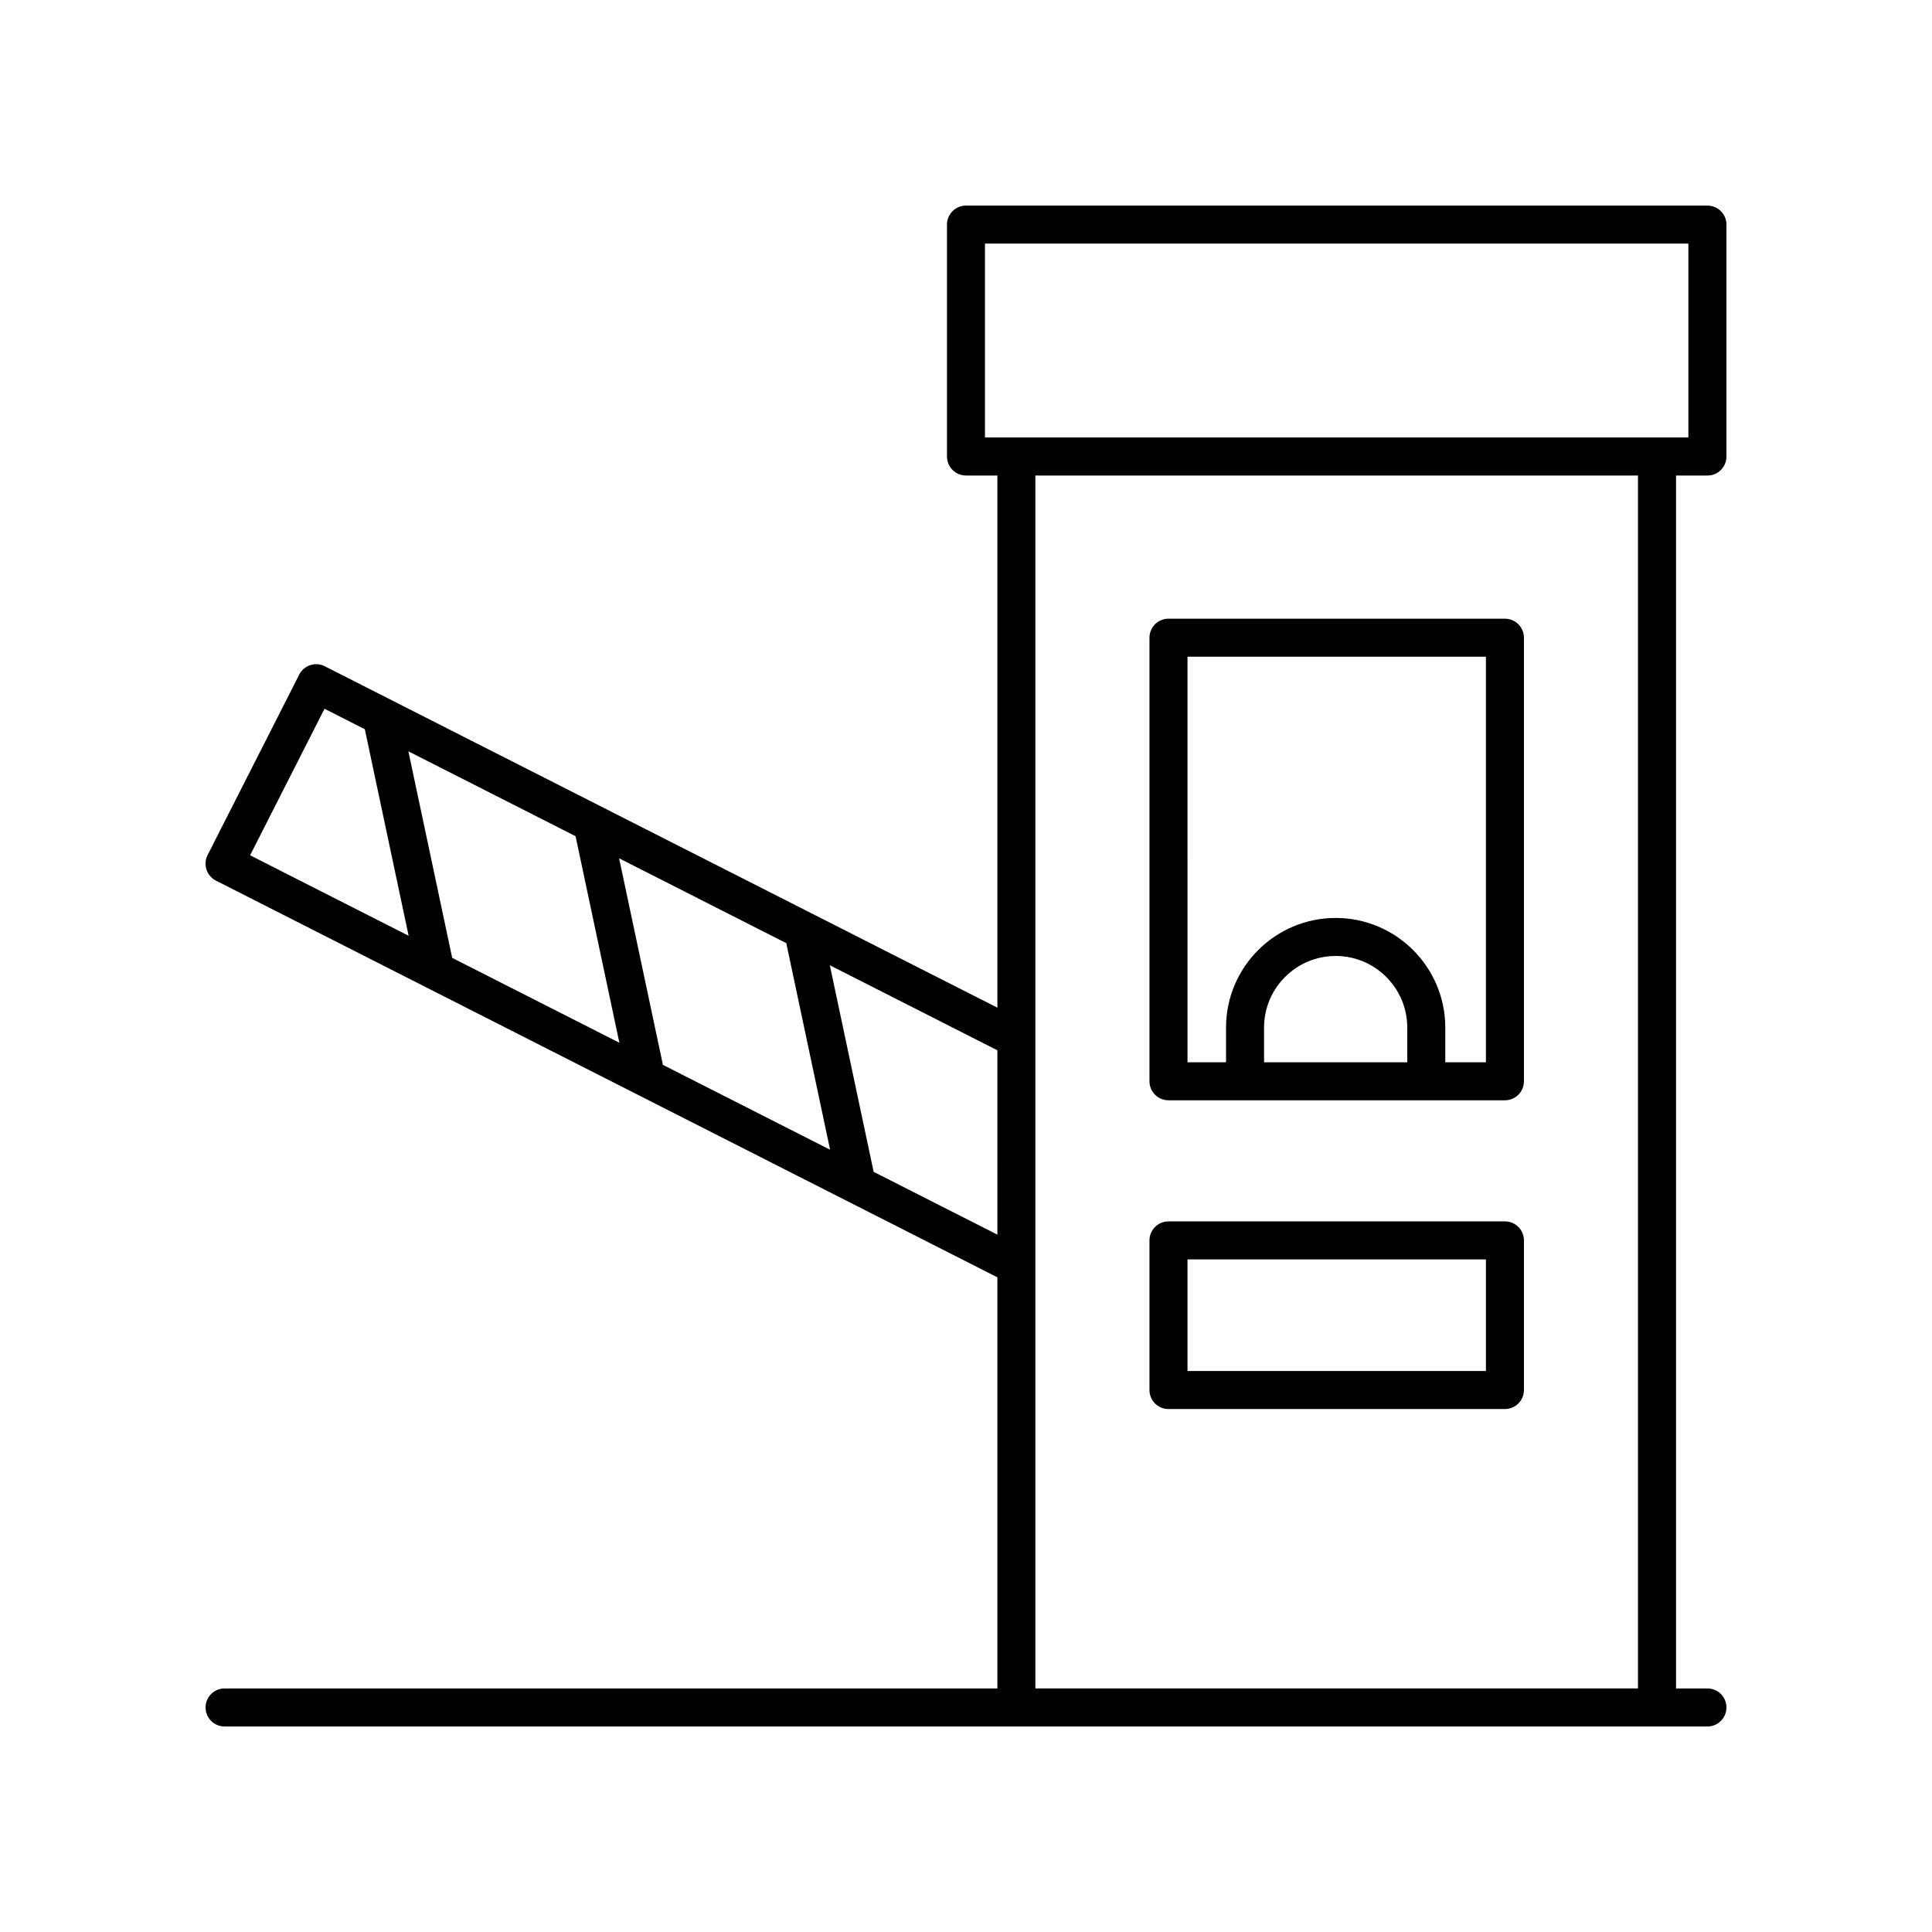
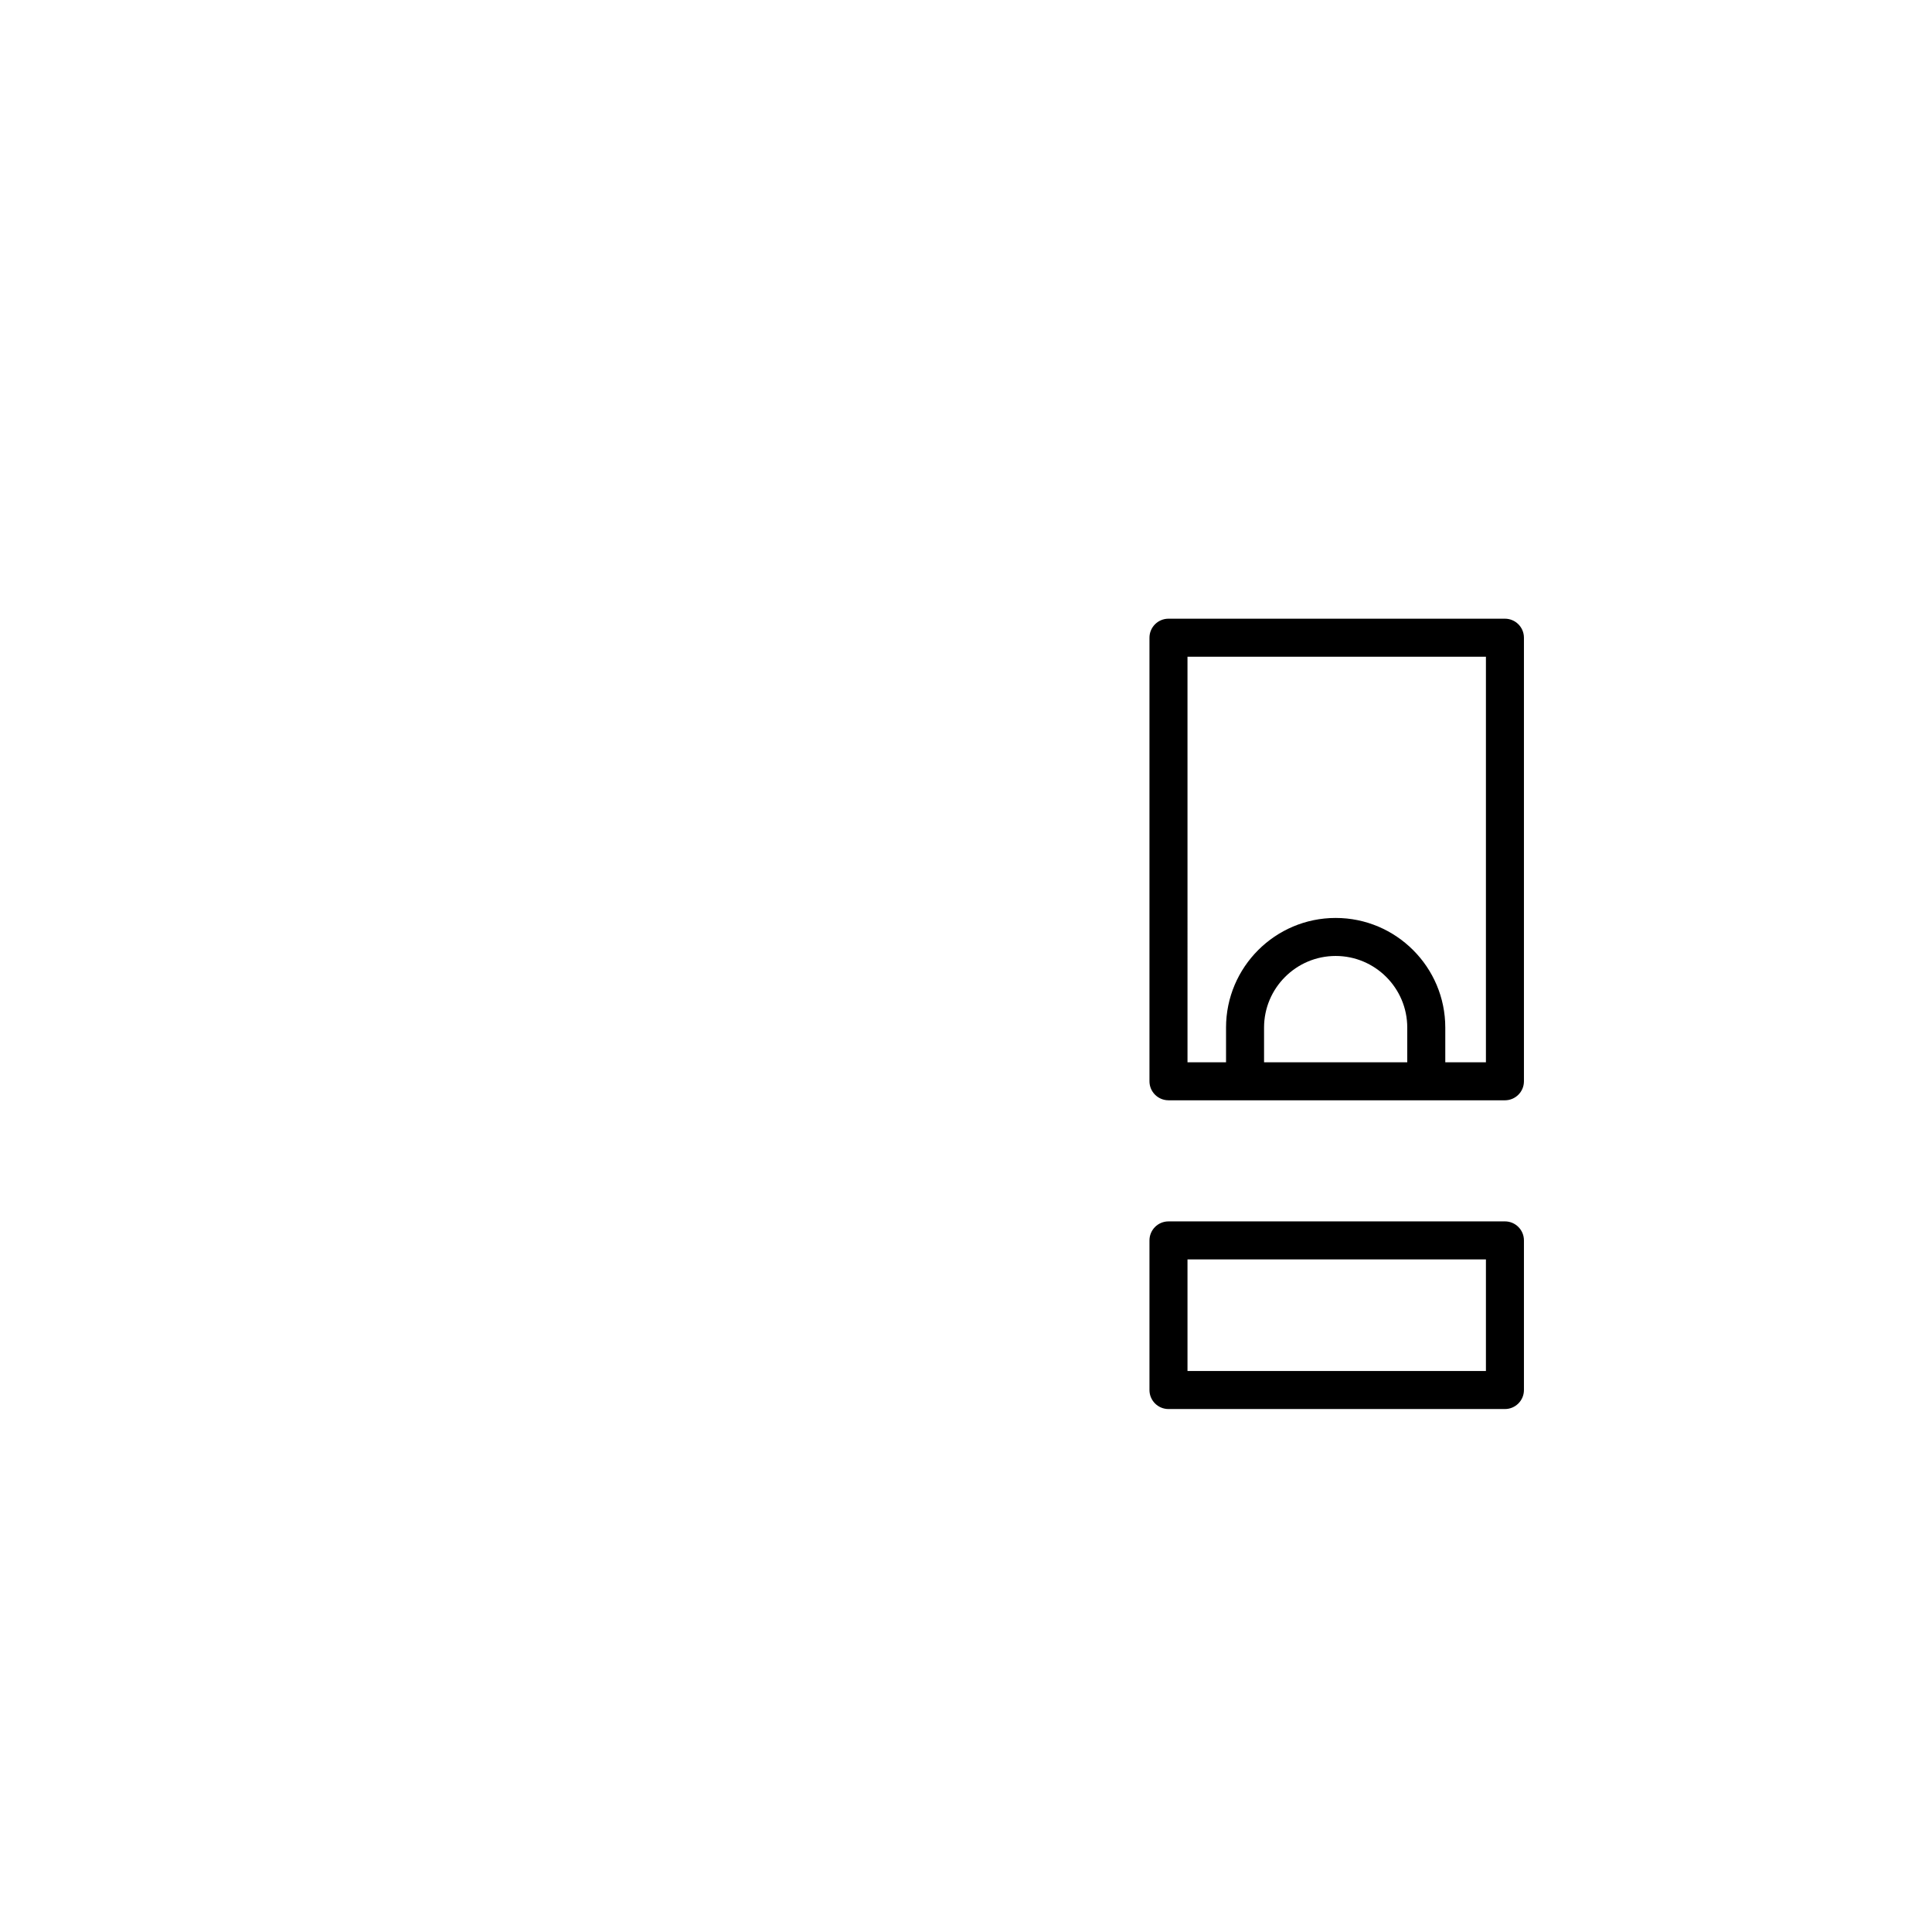
<svg xmlns="http://www.w3.org/2000/svg" fill="#000000" width="800px" height="800px" version="1.1" viewBox="144 144 512 512">
  <g>
-     <path d="m596.48 198.48h-196.48c-2.781 0-5.039 2.254-5.039 5.039v61.461c0 2.785 2.254 5.039 5.039 5.039h8.32v141.03l-178.25-90.484c-2.473-1.27-5.512-0.266-6.773 2.211l-24.281 47.824c-0.605 1.195-0.711 2.578-0.297 3.848 0.414 1.27 1.32 2.32 2.508 2.926l207.09 105.13v108.95h-204.8c-2.781 0-5.039 2.254-5.039 5.039s2.254 5.039 5.039 5.039h392.97c2.781 0 5.039-2.254 5.039-5.039s-2.254-5.039-5.039-5.039h-8.32v-321.43h8.32c2.781 0 5.039-2.254 5.039-5.039v-61.461c0-2.785-2.258-5.035-5.039-5.035zm-386.2 172.18 19.719-38.832 10.684 5.426 11.609 54.738zm53.555 27.188-11.609-54.738 44.305 22.488 11.609 54.742zm55.844 28.352-11.609-54.742 44.305 22.492 11.609 54.742zm88.633 44.996-32.789-16.648-11.609-54.746 44.402 22.539zm169.77 120.25h-159.7v-321.43h159.7zm13.355-331.51h-186.41v-51.383h186.41z" />
    <path d="m453.66 435.59h89.16c2.781 0 5.039-2.254 5.039-5.039v-117.55c0-2.785-2.254-5.039-5.039-5.039h-89.16c-2.781 0-5.039 2.254-5.039 5.039v117.55c0 2.781 2.258 5.035 5.039 5.035zm63.277-10.074h-37.949v-9.199c0-10.465 8.512-18.977 18.973-18.977 10.465 0 18.977 8.512 18.977 18.977zm-58.238-107.48h79.086v107.48h-10.77v-9.199c0-16.02-13.031-29.051-29.051-29.051-16.02 0-29.051 13.031-29.051 29.051v9.199h-10.211z" />
    <path d="m453.66 517.41h89.16c2.781 0 5.039-2.254 5.039-5.039v-39.652c0-2.785-2.254-5.039-5.039-5.039l-89.16 0.004c-2.781 0-5.039 2.254-5.039 5.039v39.652c0 2.781 2.258 5.035 5.039 5.035zm5.039-39.652h79.086v29.574h-79.086z" />
  </g>
</svg>